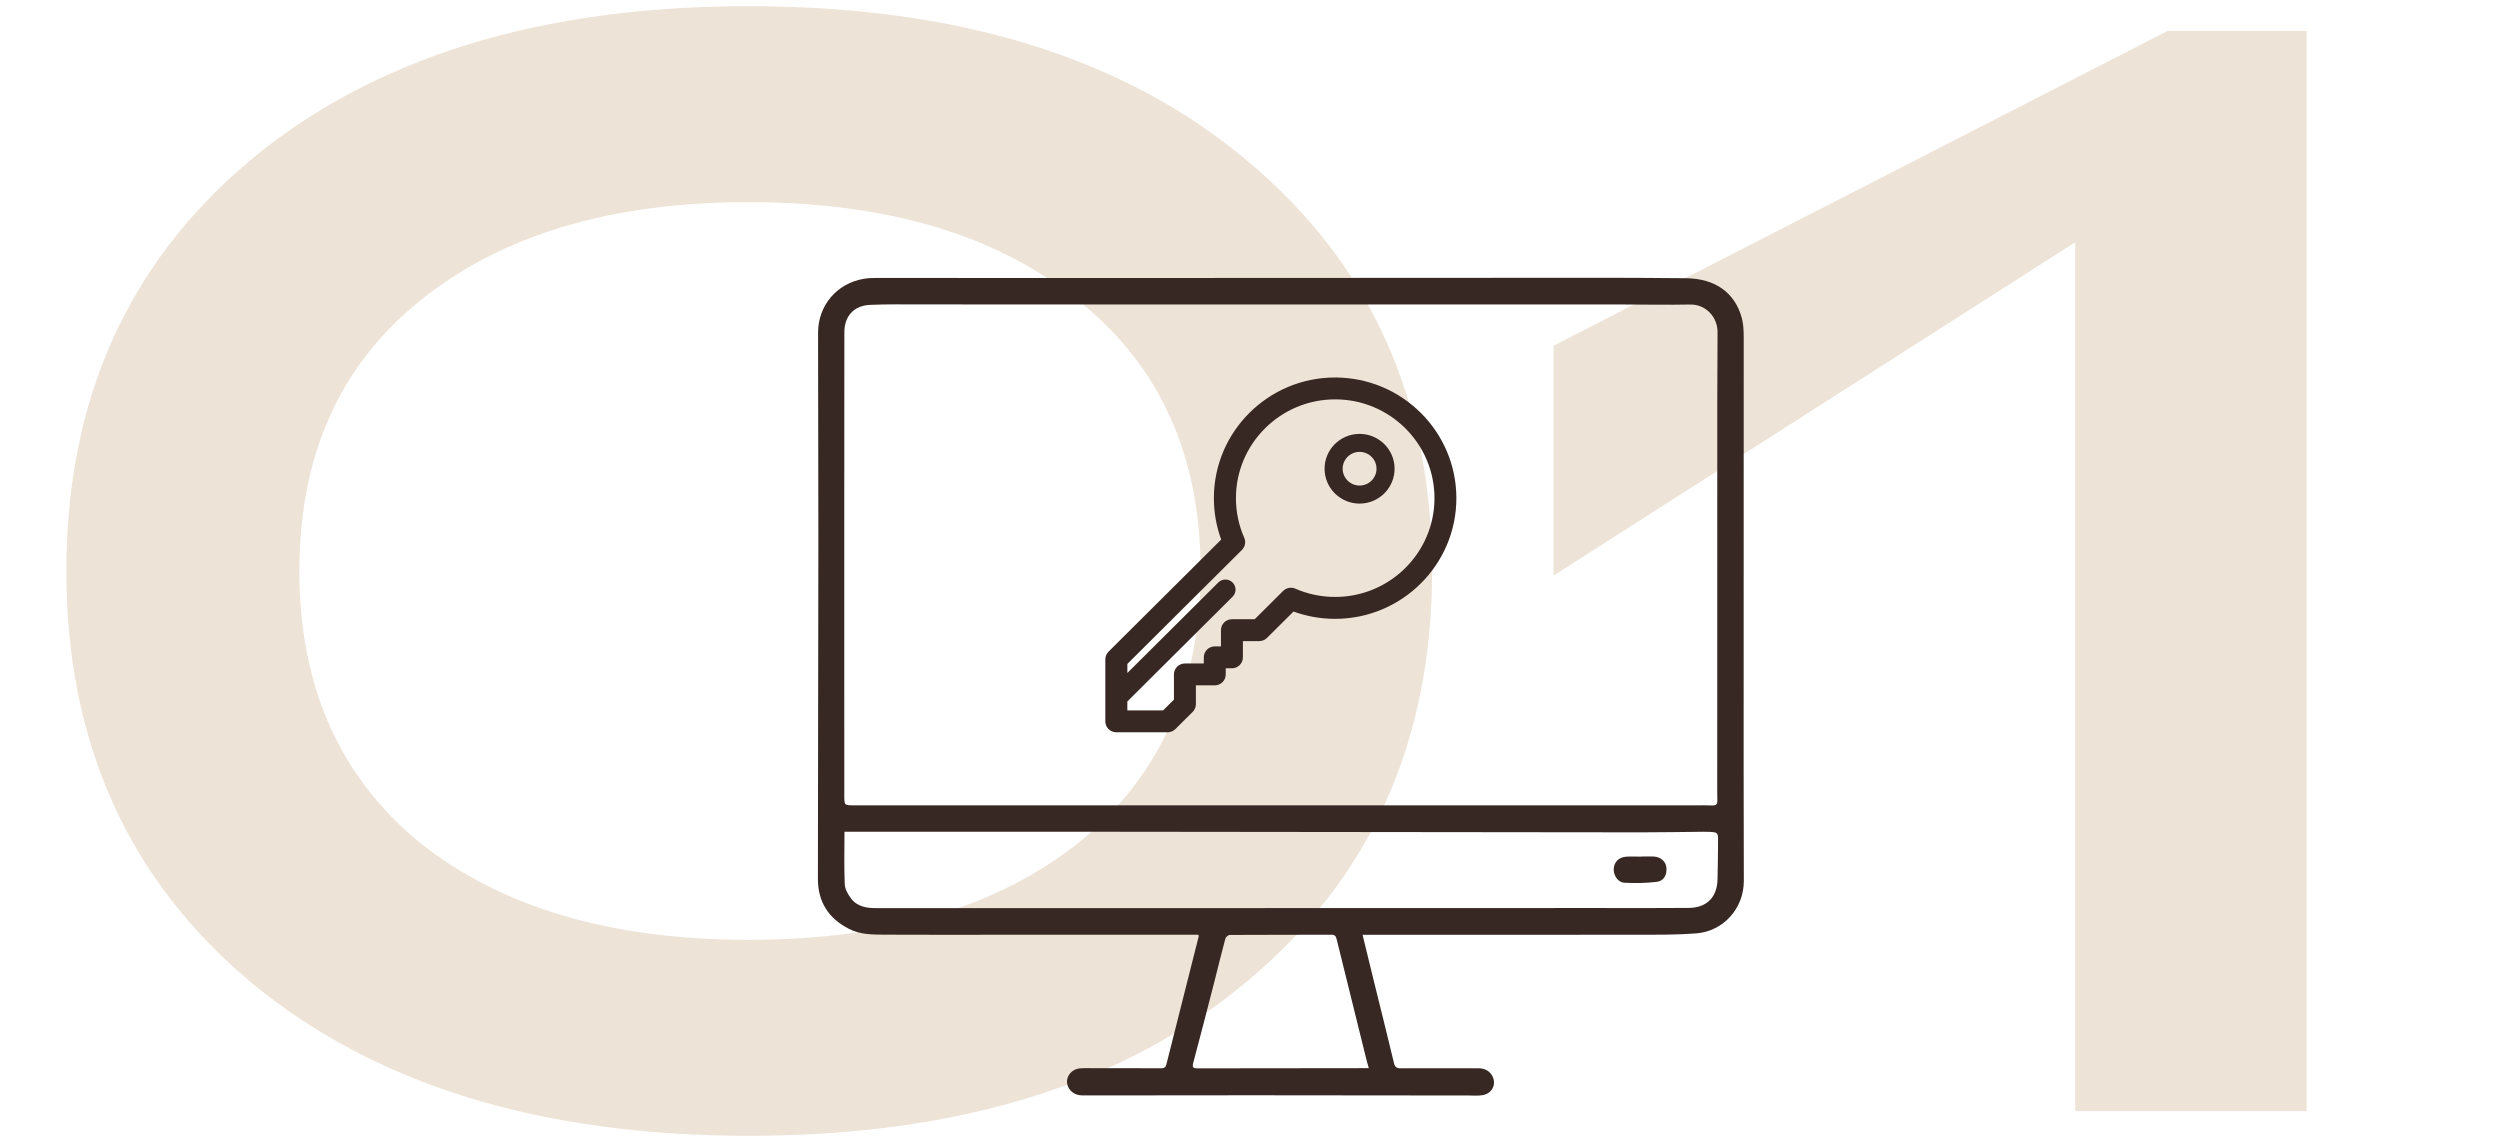
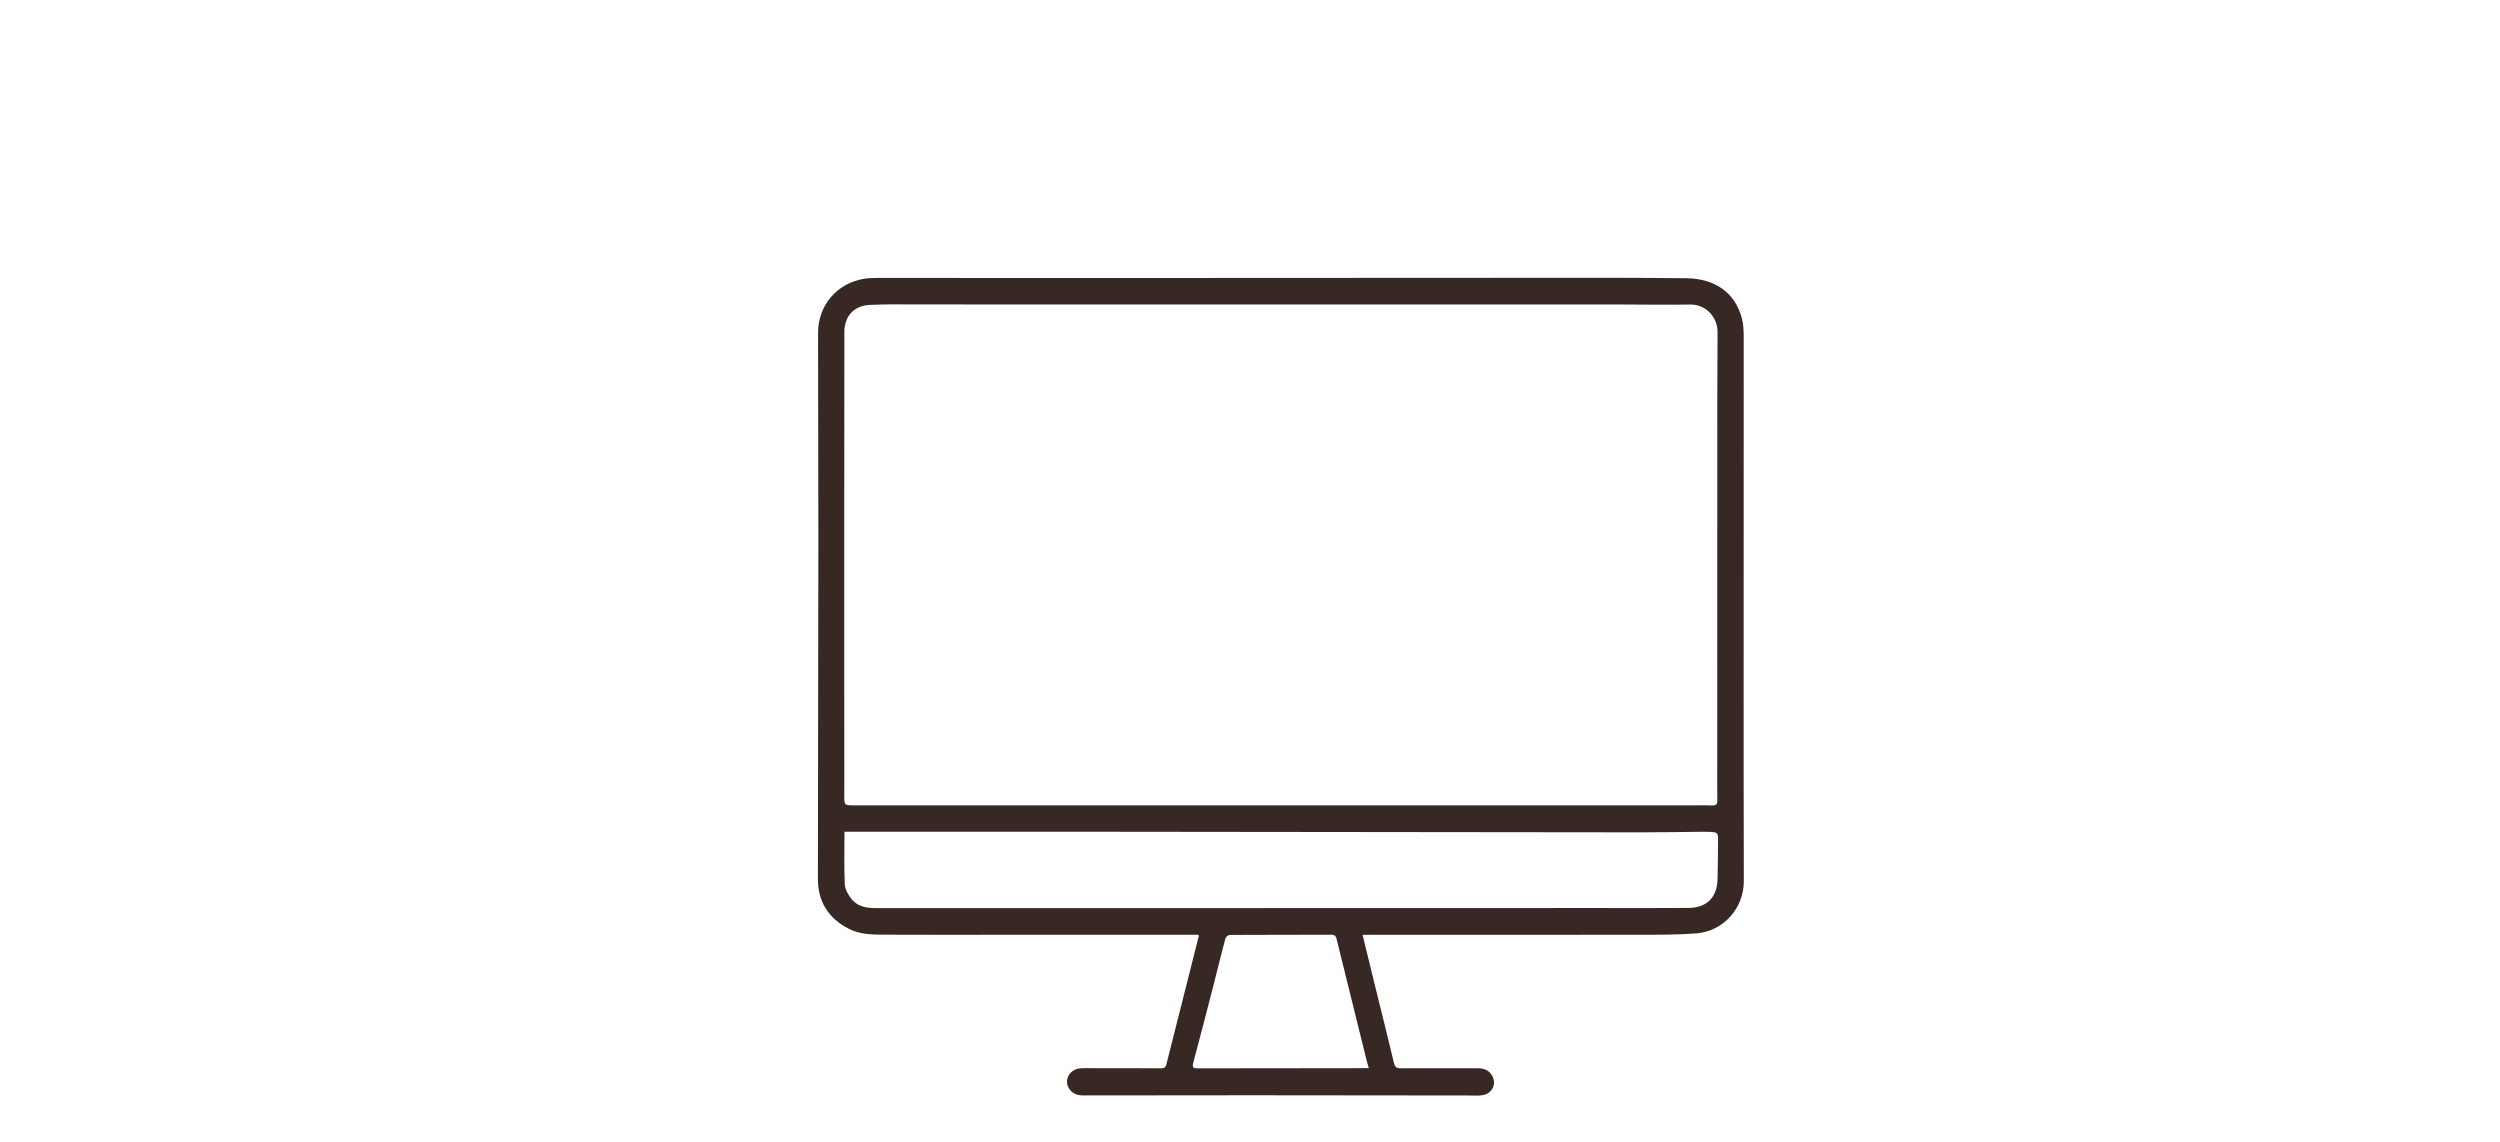
<svg xmlns="http://www.w3.org/2000/svg" width="162" height="74" viewBox="0 0 162 74" fill="none">
-   <path d="M48.5 73.6C34.967 73.6 24.2 70.267 16.2 63.6C8.267 56.933 4.3 48.067 4.3 37C4.3 25.933 8.267 17.067 16.2 10.4C24.2 3.733 34.967 0.4 48.5 0.4C62.1 0.4 72.867 3.733 80.8 10.4C88.8 17.067 92.8 25.933 92.8 37C92.8 48.067 88.8 56.933 80.8 63.6C72.867 70.267 62.1 73.6 48.5 73.6ZM48.5 60.9C57.5 60.9 64.633 58.8 69.9 54.6C75.167 50.333 77.8 44.467 77.8 37C77.8 29.533 75.167 23.7 69.9 19.5C64.633 15.233 57.5 13.1 48.5 13.1C39.567 13.1 32.467 15.233 27.2 19.5C22 23.7 19.4 29.533 19.4 37C19.4 44.467 22 50.333 27.2 54.6C32.467 58.8 39.567 60.9 48.5 60.9ZM149.47 72H134.47V15.7L100.67 37.3V22.4L140.47 2H149.47V72Z" fill="#DDC7AD" fill-opacity="0.49" />
  <g clip-path="url(#clip0_452_442)">
    <path d="M88.294 60.574C88.546 61.608 88.785 62.598 89.029 63.589C89.463 65.353 89.908 67.115 90.329 68.882C90.392 69.144 90.495 69.227 90.76 69.226C92.424 69.217 94.087 69.226 95.751 69.222C96.135 69.222 96.454 69.33 96.665 69.661C97.008 70.2 96.731 70.846 96.081 70.965C95.786 71.019 95.474 70.988 95.171 70.988C90.497 70.984 85.823 70.976 81.148 70.974C77.528 70.974 73.909 70.981 70.289 70.984C70.175 70.984 70.059 70.983 69.947 70.967C69.475 70.901 69.123 70.502 69.14 70.06C69.158 69.635 69.518 69.266 69.982 69.229C70.259 69.207 70.54 69.219 70.82 69.219C72.293 69.219 73.767 69.215 75.24 69.226C75.444 69.226 75.535 69.163 75.583 68.967C76.279 66.203 76.978 63.438 77.677 60.673C77.682 60.652 77.668 60.626 77.657 60.572H76.73C72.741 60.572 68.753 60.572 64.764 60.572C62.273 60.572 59.785 60.581 57.294 60.567C56.524 60.562 55.745 60.562 55.025 60.196C53.69 59.521 53 58.444 53 56.949C53.007 49.644 53.026 42.336 53.03 35.031C53.031 30.544 53.011 26.057 53.011 21.568C53.011 19.787 54.225 18.364 55.978 18.066C56.264 18.017 56.561 18.01 56.852 18.01C61.603 18.01 66.353 18.017 71.103 18.016C82.115 18.012 93.128 18.003 104.141 18C105.844 18 107.545 18.014 109.248 18.029C111.137 18.049 112.423 18.952 112.871 20.616C112.977 21.011 112.991 21.439 112.993 21.852C112.997 31.156 112.99 40.46 112.988 49.765C112.988 52.204 112.997 54.644 113 57.083C113.003 58.848 111.691 60.345 109.915 60.484C108.652 60.583 107.379 60.569 106.111 60.571C100.331 60.579 94.552 60.574 88.771 60.574C88.621 60.574 88.473 60.574 88.294 60.574ZM82.99 52.184C91.983 52.184 100.978 52.184 109.971 52.184C110.3 52.184 110.632 52.179 110.961 52.193C111.187 52.202 111.29 52.113 111.283 51.888C111.276 51.635 111.276 51.383 111.276 51.13C111.276 42.749 111.276 34.368 111.28 25.987C111.28 24.496 111.292 23.004 111.297 21.512C111.301 20.579 110.564 19.714 109.518 19.733C108.084 19.761 106.647 19.733 105.213 19.731C90.047 19.729 74.881 19.727 59.713 19.727C58.596 19.727 57.477 19.705 56.362 19.757C55.328 19.807 54.715 20.496 54.715 21.521C54.708 25.554 54.708 29.586 54.708 33.619C54.708 39.585 54.71 45.552 54.71 51.52C54.71 52.188 54.705 52.186 55.361 52.186C64.571 52.186 73.78 52.186 82.989 52.186L82.99 52.184ZM54.722 53.9C54.722 55.081 54.692 56.193 54.741 57.301C54.755 57.613 54.945 57.953 55.142 58.214C55.551 58.758 56.165 58.85 56.813 58.848C60.635 58.841 64.459 58.848 68.281 58.848C80.042 58.847 91.8 58.843 103.561 58.84C105.516 58.84 107.472 58.852 109.427 58.833C110.6 58.822 111.264 58.149 111.296 56.989C111.318 56.143 111.323 55.296 111.33 54.45C111.334 53.971 111.297 53.935 110.825 53.907C110.673 53.898 110.52 53.897 110.368 53.898C109.035 53.91 107.702 53.938 106.369 53.936C94.927 53.926 83.485 53.909 72.044 53.898C66.444 53.893 60.843 53.898 55.243 53.898C55.081 53.898 54.919 53.898 54.724 53.898L54.722 53.9ZM88.7 69.219C88.628 68.964 88.576 68.797 88.536 68.629C87.9 66.058 87.264 63.486 86.628 60.914C86.581 60.725 86.549 60.567 86.277 60.569C84.081 60.579 81.885 60.571 79.689 60.584C79.59 60.584 79.43 60.723 79.402 60.827C79.154 61.74 78.937 62.661 78.701 63.577C78.246 65.347 77.792 67.118 77.319 68.884C77.239 69.186 77.34 69.231 77.605 69.229C81.134 69.22 84.663 69.219 88.193 69.217C88.341 69.217 88.489 69.217 88.703 69.217L88.7 69.219Z" fill="#372823" />
-     <path d="M106.316 55.503C106.607 55.503 106.9 55.487 107.191 55.506C107.615 55.532 107.939 55.829 107.981 56.193C108.035 56.67 107.827 57.088 107.372 57.142C106.674 57.225 105.959 57.239 105.255 57.201C104.831 57.178 104.54 56.706 104.57 56.283C104.6 55.872 104.878 55.567 105.328 55.518C105.654 55.483 105.987 55.511 106.316 55.511C106.316 55.508 106.316 55.504 106.316 55.501V55.503Z" fill="#372823" />
-     <path d="M86.516 24.61C82.267 24.61 78.809 28.051 78.809 32.28C78.809 33.22 78.977 34.134 79.308 35.001L71.939 42.334C71.835 42.439 71.775 42.581 71.775 42.73V46.743C71.775 47.052 72.026 47.302 72.337 47.302H75.66C75.808 47.302 75.951 47.243 76.058 47.139L77.178 46.026C77.284 45.921 77.344 45.777 77.344 45.63V44.261H78.717C79.027 44.261 79.278 44.012 79.278 43.703V43.155H79.829C80.139 43.155 80.39 42.905 80.39 42.596V41.394H81.598C81.746 41.394 81.889 41.336 81.995 41.231L83.782 39.454C84.653 39.783 85.572 39.951 86.516 39.951C90.765 39.951 94.223 36.51 94.223 32.282C94.223 28.053 90.765 24.612 86.516 24.612V24.61ZM86.516 38.831C85.598 38.831 84.707 38.645 83.874 38.281C83.658 38.187 83.416 38.239 83.257 38.394C83.257 38.394 83.254 38.397 83.252 38.399L81.366 40.276H79.829C79.519 40.276 79.268 40.526 79.268 40.834V42.036H78.717C78.407 42.036 78.156 42.286 78.156 42.595V43.143H76.782C76.472 43.143 76.221 43.392 76.221 43.701V45.398L75.43 46.183H72.901V45.394L79.766 38.562C79.963 38.366 79.963 38.047 79.766 37.851C79.569 37.655 79.249 37.655 79.052 37.851L72.903 43.97V42.961L80.371 35.529C80.371 35.529 80.374 35.525 80.376 35.523C80.531 35.365 80.584 35.123 80.49 34.909C80.124 34.078 79.939 33.194 79.939 32.28C79.939 28.667 82.891 25.729 86.521 25.729C90.152 25.729 93.104 28.667 93.104 32.28C93.104 35.893 90.15 38.831 86.521 38.831H86.516Z" fill="#372823" stroke="#372823" stroke-width="0.3" />
-     <path d="M88.1 32.483C87.034 32.483 86.114 31.681 85.995 30.603C85.868 29.446 86.711 28.403 87.872 28.278C89.034 28.152 90.082 28.991 90.207 30.146C90.333 31.302 89.491 32.346 88.33 32.471C88.254 32.479 88.175 32.483 88.1 32.483ZM88.102 29.132C88.057 29.132 88.011 29.134 87.966 29.139C87.283 29.213 86.786 29.827 86.861 30.507C86.936 31.187 87.553 31.681 88.236 31.607C88.919 31.532 89.416 30.918 89.341 30.238C89.272 29.604 88.73 29.132 88.102 29.132Z" fill="#372823" stroke="#372823" stroke-width="0.3" />
  </g>
  <defs>
    <clipPath id="clip0_452_442">
      <rect width="60" height="53" fill="white" transform="translate(53 18)" />
    </clipPath>
  </defs>
</svg>